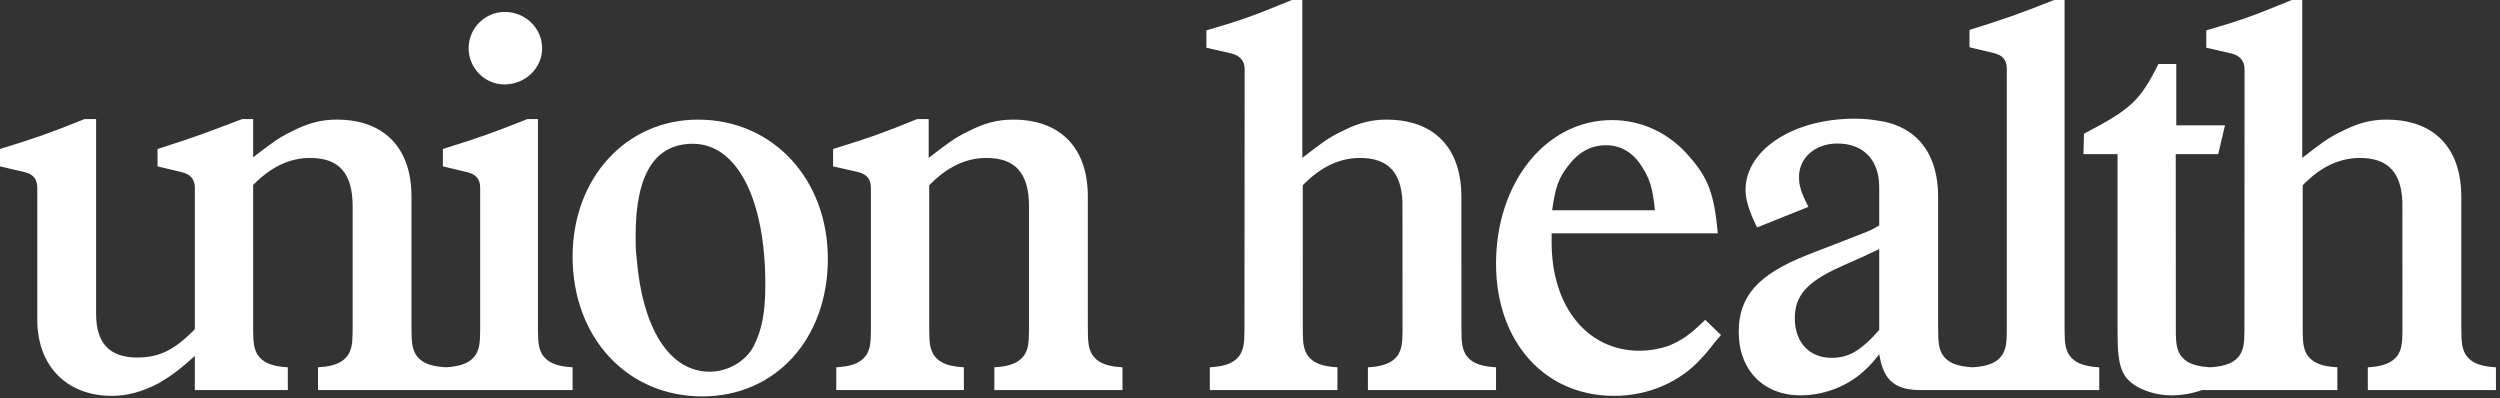
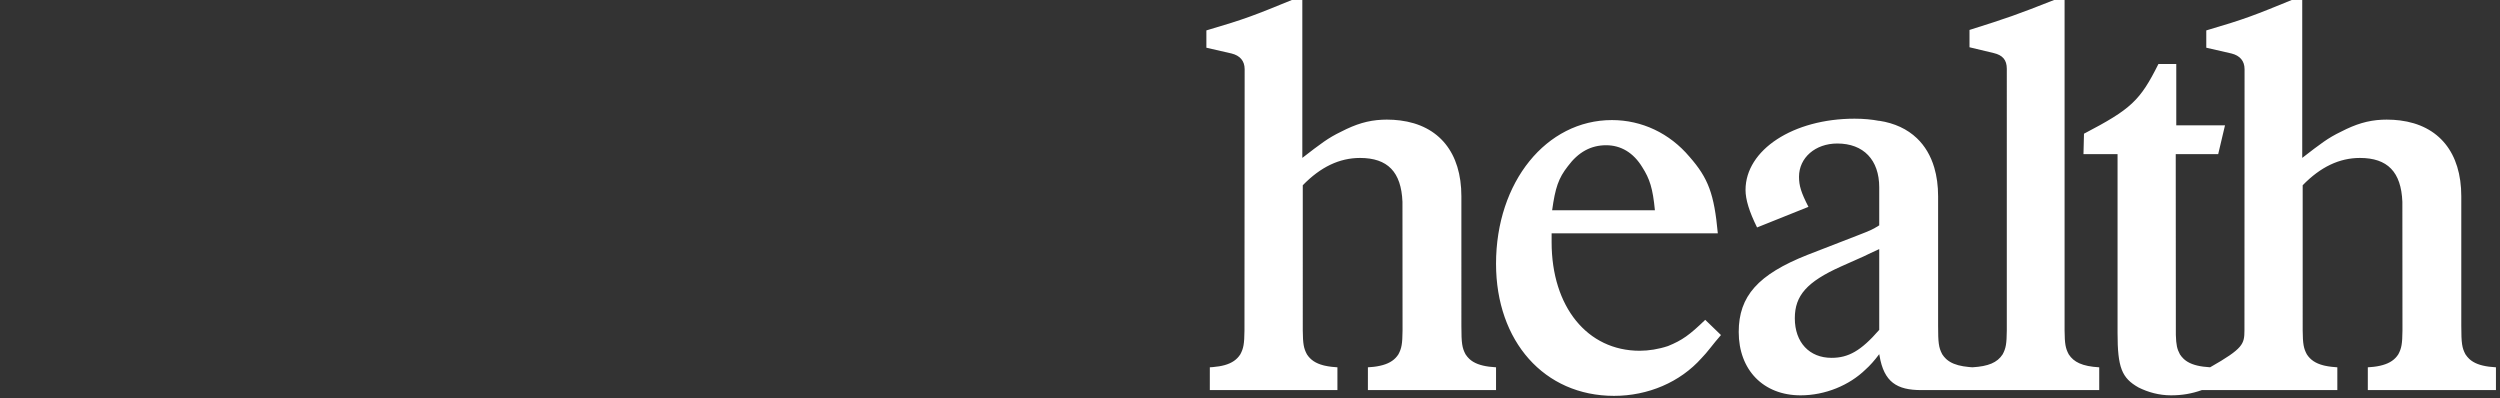
<svg xmlns="http://www.w3.org/2000/svg" width="521px" height="83px" viewBox="0 0 521 83" version="1.1">
  <rect x="0" y="0" width="521" height="83" fill="#333333" stroke="none" />
  <title>UH-logo/mono-white</title>
  <desc>Created with Sketch.</desc>
  <defs />
  <g id="UH-logo/mono-white" stroke="none" stroke-width="1" fill="none" fill-rule="evenodd">
    <g fill="#FFFFFF">
-       <path d="M105.103,17.594 C101.052,17.594 97.66,14.201 97.66,10.041 C97.66,5.882 101.052,2.49 105.213,2.49 C109.481,2.49 112.984,5.882 112.984,10.041 C112.984,14.201 109.481,17.594 105.103,17.594 Z M145.487,24.928 C161.029,24.928 172.522,37.295 172.522,53.931 C172.522,70.678 161.577,82.609 146.363,82.609 C130.602,82.609 119.329,70.241 119.329,53.495 C119.329,37.078 130.492,24.928 145.487,24.928 Z M157.089,72.1 C158.731,68.819 159.497,65.315 159.497,59.294 C159.497,41.454 153.587,29.962 144.393,29.962 C136.403,29.962 132.463,36.419 132.463,49.117 C132.463,50.649 132.463,52.289 132.681,53.824 C133.885,68.598 139.577,77.463 147.895,77.463 C151.726,77.463 155.447,75.276 157.089,72.1 Z M214.442,68.871 C214.442,68.857 214.443,42.986 214.443,42.986 C214.443,36.092 211.597,32.916 205.578,32.916 C201.31,32.916 197.369,34.777 193.647,38.608 C193.647,38.608 193.648,68.86 193.649,68.871 C193.676,71.667 193.838,72.59 194.518,73.851 C195.257,74.994 196.339,75.719 197.947,76.135 C197.952,76.137 197.957,76.138 197.962,76.139 C198.059,76.163 198.157,76.187 198.258,76.211 C199.014,76.381 199.876,76.49 200.869,76.547 L200.869,76.559 L200.869,81.295 L174.276,81.295 L174.276,76.547 C174.488,76.534 174.693,76.519 174.893,76.504 C175.84,76.425 176.659,76.288 177.372,76.09 C178.885,75.667 179.915,74.952 180.628,73.851 C181.308,72.59 181.469,71.667 181.498,68.871 C181.498,68.851 181.499,39.266 181.499,39.266 C181.499,37.295 180.623,36.309 178.872,35.872 L173.618,34.668 L173.618,31.057 C181.718,28.538 183.578,27.882 191.13,24.817 L193.538,24.817 L193.538,32.916 C197.369,29.962 198.901,28.759 201.637,27.444 C205.03,25.692 207.767,24.928 211.16,24.928 C221.01,24.928 226.702,30.837 226.702,40.907 C226.702,40.907 226.703,67.243 226.703,67.939 C226.707,71.477 226.827,72.459 227.578,73.851 C227.798,74.192 228.049,74.496 228.334,74.767 C228.365,74.797 228.398,74.823 228.43,74.851 C228.489,74.904 228.548,74.959 228.611,75.009 C228.671,75.057 228.732,75.101 228.795,75.147 C228.831,75.175 228.866,75.2 228.903,75.226 C228.99,75.285 229.078,75.344 229.17,75.397 C229.183,75.406 229.196,75.415 229.21,75.424 C230.331,76.084 231.848,76.43 233.924,76.547 L233.924,76.556 L233.924,81.295 L207.221,81.295 L207.221,76.551 L207.221,76.547 C207.624,76.523 208.005,76.491 208.366,76.451 C208.393,76.448 208.421,76.444 208.448,76.441 C208.569,76.428 208.686,76.411 208.803,76.394 C208.885,76.384 208.968,76.371 209.048,76.358 C209.092,76.351 209.134,76.346 209.177,76.338 C211.333,75.976 212.693,75.21 213.572,73.851 C214.252,72.59 214.414,71.667 214.442,68.871 Z M119.329,76.65 L119.329,81.296 L66.268,81.296 L66.268,76.567 L66.268,76.546 C68.331,76.428 69.842,76.088 70.96,75.434 C71.65,75.034 72.192,74.511 72.62,73.852 C73.3,72.588 73.461,71.668 73.49,68.873 C73.49,68.858 73.491,42.986 73.491,42.986 C73.491,36.09 70.645,32.917 64.625,32.917 C60.38,32.917 56.46,34.761 52.756,38.55 C52.756,38.55 52.758,68.749 52.759,68.874 C52.787,71.668 52.949,72.588 53.629,73.852 C54.748,75.582 56.643,76.358 59.98,76.546 L59.98,81.296 L40.606,81.296 L40.606,74.18 C37.214,77.246 35.462,78.45 33.054,79.873 C29.661,81.624 26.597,82.499 23.314,82.499 C13.901,82.499 7.771,76.26 7.771,66.629 L7.771,39.156 C7.771,37.404 7.005,36.31 5.144,35.873 L0,34.669 L0,31.055 C8.1,28.54 9.96,27.881 17.621,24.817 L20.03,24.817 L20.03,65.424 C20.03,71.552 22.875,74.507 28.567,74.507 C33.164,74.507 36.338,72.975 40.606,68.599 L40.606,39.156 C40.606,37.404 39.731,36.31 37.87,35.873 L32.835,34.669 L32.835,31.055 C40.717,28.54 42.686,27.774 50.457,24.817 L52.756,24.817 L52.756,32.785 C56.454,29.933 57.993,28.738 60.685,27.445 C64.078,25.692 66.814,24.927 70.207,24.927 C80.058,24.927 85.75,30.837 85.75,40.907 L85.75,67.886 C85.754,71.469 85.871,72.453 86.625,73.852 C86.846,74.192 87.096,74.498 87.381,74.766 C87.413,74.796 87.448,74.826 87.481,74.856 C87.539,74.907 87.597,74.96 87.657,75.007 C87.719,75.056 87.782,75.103 87.847,75.15 C87.881,75.175 87.914,75.203 87.949,75.225 C88.037,75.287 88.127,75.344 88.221,75.4 C88.232,75.409 88.244,75.415 88.255,75.421 C89.364,76.078 90.865,76.421 92.911,76.543 C96.206,76.346 98.085,75.57 99.197,73.852 C99.877,72.588 100.039,71.668 100.067,68.873 C100.067,68.847 100.068,39.156 100.068,39.156 C100.068,37.295 99.192,36.31 97.332,35.873 L92.296,34.669 L92.296,31.055 C100.287,28.54 102.148,27.881 109.919,24.817 L112.107,24.817 C112.107,24.817 112.108,68.859 112.108,68.873 C112.136,71.668 112.298,72.588 112.978,73.852 C113.509,74.671 114.217,75.275 115.166,75.707 C116.221,76.183 117.574,76.448 119.329,76.546 L119.329,76.65 Z" id="union" />
-       <path d="M323.465,43.816 L344.881,43.816 C344.444,39.227 343.789,37.26 342.259,34.856 C340.402,31.797 337.778,30.267 334.72,30.267 C331.551,30.267 328.929,31.688 326.743,34.638 C324.777,37.151 324.121,39.118 323.465,43.816 Z M323.357,48.625 L323.357,50.482 C323.357,63.921 330.786,73.099 341.713,73.099 C343.569,73.099 345.647,72.772 347.612,72.117 C350.564,70.915 352.093,69.822 355.371,66.653 L358.65,69.822 C357.01,71.679 355.808,73.427 354.606,74.629 C350.126,79.656 343.461,82.497 336.359,82.497 C321.826,82.497 311.774,71.132 311.774,54.962 C311.774,37.916 322.264,25.023 335.922,25.023 C342.15,25.023 347.941,27.754 352.093,32.671 C356.027,37.151 357.229,40.429 357.993,48.625 L323.357,48.625 Z M291.422,73.852 C292.102,72.589 292.264,71.666 292.291,68.873 C292.292,68.859 292.284,42.361 292.273,42.059 C292.147,38.942 291.375,36.662 289.921,35.158 C288.458,33.645 286.307,32.916 283.428,32.916 C279.159,32.916 275.219,34.778 271.497,38.609 C271.497,38.609 271.498,68.862 271.498,68.873 C271.526,71.666 271.688,72.589 272.368,73.852 C273.108,74.996 274.189,75.718 275.796,76.134 C275.802,76.136 275.807,76.137 275.812,76.138 C275.908,76.165 276.007,76.188 276.109,76.21 C276.542,76.308 277.017,76.384 277.526,76.444 C277.903,76.488 278.297,76.524 278.719,76.546 L278.719,76.555 L278.719,76.56 L278.719,81.294 L252.126,81.294 C252.126,81.294 252.127,78.716 252.127,76.581 L252.127,76.546 C252.338,76.536 252.543,76.52 252.743,76.503 C253.688,76.424 254.506,76.29 255.218,76.09 C255.219,76.089 255.22,76.089 255.222,76.089 C256.735,75.666 257.765,74.954 258.477,73.852 C259.157,72.589 259.319,71.666 259.347,68.873 L259.347,68.781 C259.347,66.985 259.385,14.424 259.385,14.424 C259.385,12.675 258.401,11.582 256.653,11.146 L251.409,9.944 L251.409,6.337 C259.604,3.935 261.462,3.169 269.219,-0 L271.404,-0 L271.404,32.904 C275.223,29.959 276.755,28.756 279.486,27.445 C282.551,25.863 285.08,25.087 288.04,24.952 C288.359,24.936 288.68,24.927 289.01,24.927 C289.971,24.927 290.892,24.985 291.773,25.097 C299.915,26.123 304.552,31.821 304.552,40.907 C304.552,40.907 304.553,67.245 304.553,67.941 C304.555,69.751 304.588,70.89 304.72,71.759 C304.846,72.588 305.061,73.171 305.427,73.852 C305.543,74.032 305.668,74.2 305.801,74.358 C305.922,74.501 306.048,74.638 306.184,74.767 C306.215,74.796 306.247,74.825 306.279,74.852 C306.339,74.906 306.399,74.958 306.461,75.008 C306.521,75.056 306.582,75.102 306.645,75.149 C306.681,75.174 306.716,75.202 306.753,75.227 C306.839,75.287 306.928,75.343 307.019,75.399 C307.032,75.408 307.046,75.414 307.06,75.423 C308.18,76.083 309.697,76.429 311.774,76.546 L311.774,76.555 L311.774,76.563 L311.774,81.294 L285.07,81.294 C285.07,81.294 285.071,78.703 285.071,76.563 L285.071,76.55 L285.071,76.546 C285.474,76.525 285.854,76.493 286.216,76.453 C286.243,76.45 286.271,76.446 286.297,76.443 C286.419,76.427 286.536,76.413 286.652,76.395 C286.735,76.383 286.818,76.373 286.898,76.36 C286.942,76.352 286.985,76.345 287.026,76.337 C287.446,76.267 287.827,76.177 288.189,76.076 C289.686,75.652 290.714,74.946 291.422,73.852 Z M437.48,76.649 L437.48,81.295 L400.381,81.295 C395.338,81.295 392.615,79.653 391.691,74.111 C391.67,74.011 391.648,73.909 391.632,73.806 C390.649,75.126 389.665,76.225 388.791,76.996 C385.403,80.297 380.378,82.388 375.242,82.388 C367.485,82.388 362.349,77.105 362.349,69.183 C362.349,61.702 366.392,57.191 376.662,53.121 L387.153,49.051 C389.993,47.95 390.211,47.84 391.632,46.96 L391.632,39.038 C391.632,33.316 388.354,29.907 382.891,29.907 C378.302,29.907 374.914,32.877 374.914,36.837 C374.914,38.707 375.352,40.139 376.881,43.108 L366.173,47.399 C364.534,44.098 363.769,41.568 363.769,39.588 C363.769,31.225 373.712,24.734 386.496,24.734 C388.346,24.734 390.063,24.892 391.641,25.193 L391.641,25.17 C394.847,25.662 397.484,26.902 399.481,28.806 C401.152,30.4 402.374,32.46 403.104,34.936 C403.629,36.718 403.901,38.713 403.901,40.907 L403.901,67.888 C403.903,71.379 404.017,72.4 404.721,73.747 C404.738,73.782 404.756,73.816 404.776,73.851 C404.996,74.192 405.246,74.496 405.531,74.765 C405.564,74.798 405.598,74.825 405.632,74.855 C405.69,74.906 405.747,74.959 405.808,75.008 C405.869,75.056 405.933,75.103 405.997,75.15 C406.031,75.177 406.065,75.201 406.1,75.224 C406.188,75.286 406.278,75.346 406.371,75.4 C406.383,75.407 406.394,75.415 406.404,75.422 C407.38,75.996 408.654,76.333 410.336,76.487 C410.569,76.51 410.813,76.526 411.061,76.543 C414.357,76.347 416.236,75.569 417.347,73.851 C418.028,72.59 418.19,71.667 418.217,68.871 C418.217,68.86 418.218,14.338 418.218,14.338 C418.218,12.477 417.343,11.493 415.483,11.056 L410.445,9.85 L410.445,6.24 C418.437,3.722 420.298,3.064 428.07,0 L430.258,0 C430.258,0 430.259,68.867 430.259,68.871 C430.286,71.667 430.447,72.59 431.129,73.851 C431.659,74.672 432.367,75.274 433.317,75.705 C434.371,76.182 435.725,76.446 437.48,76.547 L437.48,76.649 Z M391.632,68.744 L391.632,51.91 C390.103,52.57 389.556,52.9 388.354,53.45 L383.654,55.542 C376.553,58.731 374.04,61.594 374.04,66.323 C374.04,71.386 377.1,74.575 381.689,74.575 C385.186,74.575 387.808,73.144 391.632,68.744 Z M496.57,76.074 C498.066,75.65 499.094,74.944 499.801,73.851 C500.483,72.59 500.644,71.667 500.673,68.872 C500.673,68.857 500.666,42.361 500.653,42.057 C500.528,38.941 499.756,36.66 498.3,35.157 C496.839,33.644 494.687,32.916 491.808,32.916 C487.54,32.916 483.599,34.778 479.878,38.609 C479.878,38.609 479.879,68.86 479.879,68.872 C479.907,71.667 480.069,72.59 480.749,73.851 C481.488,74.995 482.57,75.719 484.176,76.135 C484.182,76.136 484.187,76.136 484.193,76.137 C484.29,76.164 484.388,76.187 484.489,76.211 C484.924,76.307 485.397,76.385 485.907,76.442 C486.284,76.486 486.676,76.522 487.1,76.547 L487.1,76.554 L487.1,76.559 L487.1,81.295 L458.866,81.295 C456.733,82.051 454.736,82.386 452.442,82.386 C449.928,82.386 447.633,81.73 445.668,80.749 C442.172,78.781 441.298,76.595 441.298,69.385 L441.298,32.124 L434.195,32.124 L434.303,27.864 C444.138,22.727 445.996,20.979 449.82,13.331 L453.535,13.331 L453.535,26.116 L463.692,26.116 L462.271,32.124 L453.424,32.124 C453.424,32.124 453.432,69.239 453.447,69.78 C453.505,71.885 453.701,72.737 454.299,73.851 C454.521,74.192 454.772,74.497 455.056,74.765 C455.09,74.798 455.124,74.825 455.157,74.855 C455.215,74.906 455.272,74.959 455.333,75.008 C455.394,75.056 455.458,75.103 455.522,75.15 C455.556,75.177 455.59,75.201 455.625,75.224 C455.713,75.287 455.803,75.345 455.897,75.4 C455.908,75.407 455.92,75.415 455.93,75.422 C457.04,76.076 458.541,76.422 460.586,76.543 C463.882,76.345 465.759,75.569 466.873,73.851 C467.553,72.59 467.715,71.667 467.743,68.872 C467.743,68.854 467.766,14.425 467.766,14.425 C467.766,12.676 466.783,11.582 465.035,11.145 L459.79,9.944 L459.79,6.338 C467.985,3.934 469.841,3.169 477.6,0 L479.786,0 L479.786,32.904 C483.603,29.959 485.135,28.757 487.868,27.445 C490.931,25.863 493.462,25.088 496.422,24.95 C496.74,24.935 497.061,24.928 497.39,24.928 C498.352,24.928 499.273,24.985 500.153,25.095 C508.297,26.122 512.933,31.821 512.933,40.907 L512.933,67.939 C512.936,69.752 512.969,70.889 513.101,71.76 C513.226,72.589 513.442,73.172 513.808,73.851 C513.924,74.03 514.049,74.198 514.182,74.356 C514.301,74.502 514.428,74.637 514.565,74.766 C514.596,74.797 514.629,74.823 514.66,74.851 C514.719,74.904 514.779,74.959 514.841,75.009 C514.901,75.055 514.963,75.101 515.025,75.147 C515.061,75.175 515.097,75.2 515.134,75.226 C515.219,75.286 515.308,75.344 515.4,75.397 C515.414,75.406 515.426,75.415 515.441,75.424 C516.561,76.084 518.079,76.428 520.155,76.547 L520.155,76.554 L520.155,76.562 L520.155,81.295 L493.452,81.295 L493.452,76.562 L493.452,76.551 L493.452,76.547 C493.854,76.523 494.235,76.491 494.596,76.451 C494.624,76.448 494.651,76.444 494.678,76.441 C494.799,76.428 494.917,76.412 495.034,76.394 C495.116,76.384 495.199,76.372 495.279,76.358 C495.323,76.351 495.365,76.345 495.408,76.338 C495.827,76.266 496.209,76.178 496.57,76.074 Z" id="health" />
+       <path d="M323.465,43.816 L344.881,43.816 C344.444,39.227 343.789,37.26 342.259,34.856 C340.402,31.797 337.778,30.267 334.72,30.267 C331.551,30.267 328.929,31.688 326.743,34.638 C324.777,37.151 324.121,39.118 323.465,43.816 Z M323.357,48.625 L323.357,50.482 C323.357,63.921 330.786,73.099 341.713,73.099 C343.569,73.099 345.647,72.772 347.612,72.117 C350.564,70.915 352.093,69.822 355.371,66.653 L358.65,69.822 C357.01,71.679 355.808,73.427 354.606,74.629 C350.126,79.656 343.461,82.497 336.359,82.497 C321.826,82.497 311.774,71.132 311.774,54.962 C311.774,37.916 322.264,25.023 335.922,25.023 C342.15,25.023 347.941,27.754 352.093,32.671 C356.027,37.151 357.229,40.429 357.993,48.625 L323.357,48.625 Z M291.422,73.852 C292.102,72.589 292.264,71.666 292.291,68.873 C292.292,68.859 292.284,42.361 292.273,42.059 C292.147,38.942 291.375,36.662 289.921,35.158 C288.458,33.645 286.307,32.916 283.428,32.916 C279.159,32.916 275.219,34.778 271.497,38.609 C271.497,38.609 271.498,68.862 271.498,68.873 C271.526,71.666 271.688,72.589 272.368,73.852 C273.108,74.996 274.189,75.718 275.796,76.134 C275.802,76.136 275.807,76.137 275.812,76.138 C275.908,76.165 276.007,76.188 276.109,76.21 C276.542,76.308 277.017,76.384 277.526,76.444 C277.903,76.488 278.297,76.524 278.719,76.546 L278.719,76.555 L278.719,76.56 L278.719,81.294 L252.126,81.294 C252.126,81.294 252.127,78.716 252.127,76.581 L252.127,76.546 C252.338,76.536 252.543,76.52 252.743,76.503 C253.688,76.424 254.506,76.29 255.218,76.09 C255.219,76.089 255.22,76.089 255.222,76.089 C256.735,75.666 257.765,74.954 258.477,73.852 C259.157,72.589 259.319,71.666 259.347,68.873 L259.347,68.781 C259.347,66.985 259.385,14.424 259.385,14.424 C259.385,12.675 258.401,11.582 256.653,11.146 L251.409,9.944 L251.409,6.337 C259.604,3.935 261.462,3.169 269.219,-0 L271.404,-0 L271.404,32.904 C275.223,29.959 276.755,28.756 279.486,27.445 C282.551,25.863 285.08,25.087 288.04,24.952 C288.359,24.936 288.68,24.927 289.01,24.927 C289.971,24.927 290.892,24.985 291.773,25.097 C299.915,26.123 304.552,31.821 304.552,40.907 C304.552,40.907 304.553,67.245 304.553,67.941 C304.555,69.751 304.588,70.89 304.72,71.759 C304.846,72.588 305.061,73.171 305.427,73.852 C305.543,74.032 305.668,74.2 305.801,74.358 C305.922,74.501 306.048,74.638 306.184,74.767 C306.215,74.796 306.247,74.825 306.279,74.852 C306.339,74.906 306.399,74.958 306.461,75.008 C306.521,75.056 306.582,75.102 306.645,75.149 C306.681,75.174 306.716,75.202 306.753,75.227 C306.839,75.287 306.928,75.343 307.019,75.399 C307.032,75.408 307.046,75.414 307.06,75.423 C308.18,76.083 309.697,76.429 311.774,76.546 L311.774,76.555 L311.774,76.563 L311.774,81.294 L285.07,81.294 C285.07,81.294 285.071,78.703 285.071,76.563 L285.071,76.55 L285.071,76.546 C285.474,76.525 285.854,76.493 286.216,76.453 C286.243,76.45 286.271,76.446 286.297,76.443 C286.419,76.427 286.536,76.413 286.652,76.395 C286.735,76.383 286.818,76.373 286.898,76.36 C286.942,76.352 286.985,76.345 287.026,76.337 C287.446,76.267 287.827,76.177 288.189,76.076 C289.686,75.652 290.714,74.946 291.422,73.852 Z M437.48,76.649 L437.48,81.295 L400.381,81.295 C395.338,81.295 392.615,79.653 391.691,74.111 C391.67,74.011 391.648,73.909 391.632,73.806 C390.649,75.126 389.665,76.225 388.791,76.996 C385.403,80.297 380.378,82.388 375.242,82.388 C367.485,82.388 362.349,77.105 362.349,69.183 C362.349,61.702 366.392,57.191 376.662,53.121 L387.153,49.051 C389.993,47.95 390.211,47.84 391.632,46.96 L391.632,39.038 C391.632,33.316 388.354,29.907 382.891,29.907 C378.302,29.907 374.914,32.877 374.914,36.837 C374.914,38.707 375.352,40.139 376.881,43.108 L366.173,47.399 C364.534,44.098 363.769,41.568 363.769,39.588 C363.769,31.225 373.712,24.734 386.496,24.734 C388.346,24.734 390.063,24.892 391.641,25.193 L391.641,25.17 C394.847,25.662 397.484,26.902 399.481,28.806 C401.152,30.4 402.374,32.46 403.104,34.936 C403.629,36.718 403.901,38.713 403.901,40.907 L403.901,67.888 C403.903,71.379 404.017,72.4 404.721,73.747 C404.738,73.782 404.756,73.816 404.776,73.851 C404.996,74.192 405.246,74.496 405.531,74.765 C405.564,74.798 405.598,74.825 405.632,74.855 C405.69,74.906 405.747,74.959 405.808,75.008 C405.869,75.056 405.933,75.103 405.997,75.15 C406.031,75.177 406.065,75.201 406.1,75.224 C406.188,75.286 406.278,75.346 406.371,75.4 C406.383,75.407 406.394,75.415 406.404,75.422 C407.38,75.996 408.654,76.333 410.336,76.487 C410.569,76.51 410.813,76.526 411.061,76.543 C414.357,76.347 416.236,75.569 417.347,73.851 C418.028,72.59 418.19,71.667 418.217,68.871 C418.217,68.86 418.218,14.338 418.218,14.338 C418.218,12.477 417.343,11.493 415.483,11.056 L410.445,9.85 L410.445,6.24 C418.437,3.722 420.298,3.064 428.07,0 L430.258,0 C430.258,0 430.259,68.867 430.259,68.871 C430.286,71.667 430.447,72.59 431.129,73.851 C431.659,74.672 432.367,75.274 433.317,75.705 C434.371,76.182 435.725,76.446 437.48,76.547 L437.48,76.649 Z M391.632,68.744 L391.632,51.91 C390.103,52.57 389.556,52.9 388.354,53.45 L383.654,55.542 C376.553,58.731 374.04,61.594 374.04,66.323 C374.04,71.386 377.1,74.575 381.689,74.575 C385.186,74.575 387.808,73.144 391.632,68.744 Z M496.57,76.074 C498.066,75.65 499.094,74.944 499.801,73.851 C500.483,72.59 500.644,71.667 500.673,68.872 C500.673,68.857 500.666,42.361 500.653,42.057 C500.528,38.941 499.756,36.66 498.3,35.157 C496.839,33.644 494.687,32.916 491.808,32.916 C487.54,32.916 483.599,34.778 479.878,38.609 C479.878,38.609 479.879,68.86 479.879,68.872 C479.907,71.667 480.069,72.59 480.749,73.851 C481.488,74.995 482.57,75.719 484.176,76.135 C484.182,76.136 484.187,76.136 484.193,76.137 C484.29,76.164 484.388,76.187 484.489,76.211 C484.924,76.307 485.397,76.385 485.907,76.442 C486.284,76.486 486.676,76.522 487.1,76.547 L487.1,76.554 L487.1,76.559 L487.1,81.295 L458.866,81.295 C456.733,82.051 454.736,82.386 452.442,82.386 C449.928,82.386 447.633,81.73 445.668,80.749 C442.172,78.781 441.298,76.595 441.298,69.385 L441.298,32.124 L434.195,32.124 L434.303,27.864 C444.138,22.727 445.996,20.979 449.82,13.331 L453.535,13.331 L453.535,26.116 L463.692,26.116 L462.271,32.124 L453.424,32.124 C453.424,32.124 453.432,69.239 453.447,69.78 C453.505,71.885 453.701,72.737 454.299,73.851 C454.521,74.192 454.772,74.497 455.056,74.765 C455.09,74.798 455.124,74.825 455.157,74.855 C455.215,74.906 455.272,74.959 455.333,75.008 C455.394,75.056 455.458,75.103 455.522,75.15 C455.556,75.177 455.59,75.201 455.625,75.224 C455.713,75.287 455.803,75.345 455.897,75.4 C455.908,75.407 455.92,75.415 455.93,75.422 C457.04,76.076 458.541,76.422 460.586,76.543 C467.553,72.59 467.715,71.667 467.743,68.872 C467.743,68.854 467.766,14.425 467.766,14.425 C467.766,12.676 466.783,11.582 465.035,11.145 L459.79,9.944 L459.79,6.338 C467.985,3.934 469.841,3.169 477.6,0 L479.786,0 L479.786,32.904 C483.603,29.959 485.135,28.757 487.868,27.445 C490.931,25.863 493.462,25.088 496.422,24.95 C496.74,24.935 497.061,24.928 497.39,24.928 C498.352,24.928 499.273,24.985 500.153,25.095 C508.297,26.122 512.933,31.821 512.933,40.907 L512.933,67.939 C512.936,69.752 512.969,70.889 513.101,71.76 C513.226,72.589 513.442,73.172 513.808,73.851 C513.924,74.03 514.049,74.198 514.182,74.356 C514.301,74.502 514.428,74.637 514.565,74.766 C514.596,74.797 514.629,74.823 514.66,74.851 C514.719,74.904 514.779,74.959 514.841,75.009 C514.901,75.055 514.963,75.101 515.025,75.147 C515.061,75.175 515.097,75.2 515.134,75.226 C515.219,75.286 515.308,75.344 515.4,75.397 C515.414,75.406 515.426,75.415 515.441,75.424 C516.561,76.084 518.079,76.428 520.155,76.547 L520.155,76.554 L520.155,76.562 L520.155,81.295 L493.452,81.295 L493.452,76.562 L493.452,76.551 L493.452,76.547 C493.854,76.523 494.235,76.491 494.596,76.451 C494.624,76.448 494.651,76.444 494.678,76.441 C494.799,76.428 494.917,76.412 495.034,76.394 C495.116,76.384 495.199,76.372 495.279,76.358 C495.323,76.351 495.365,76.345 495.408,76.338 C495.827,76.266 496.209,76.178 496.57,76.074 Z" id="health" />
    </g>
  </g>
</svg>